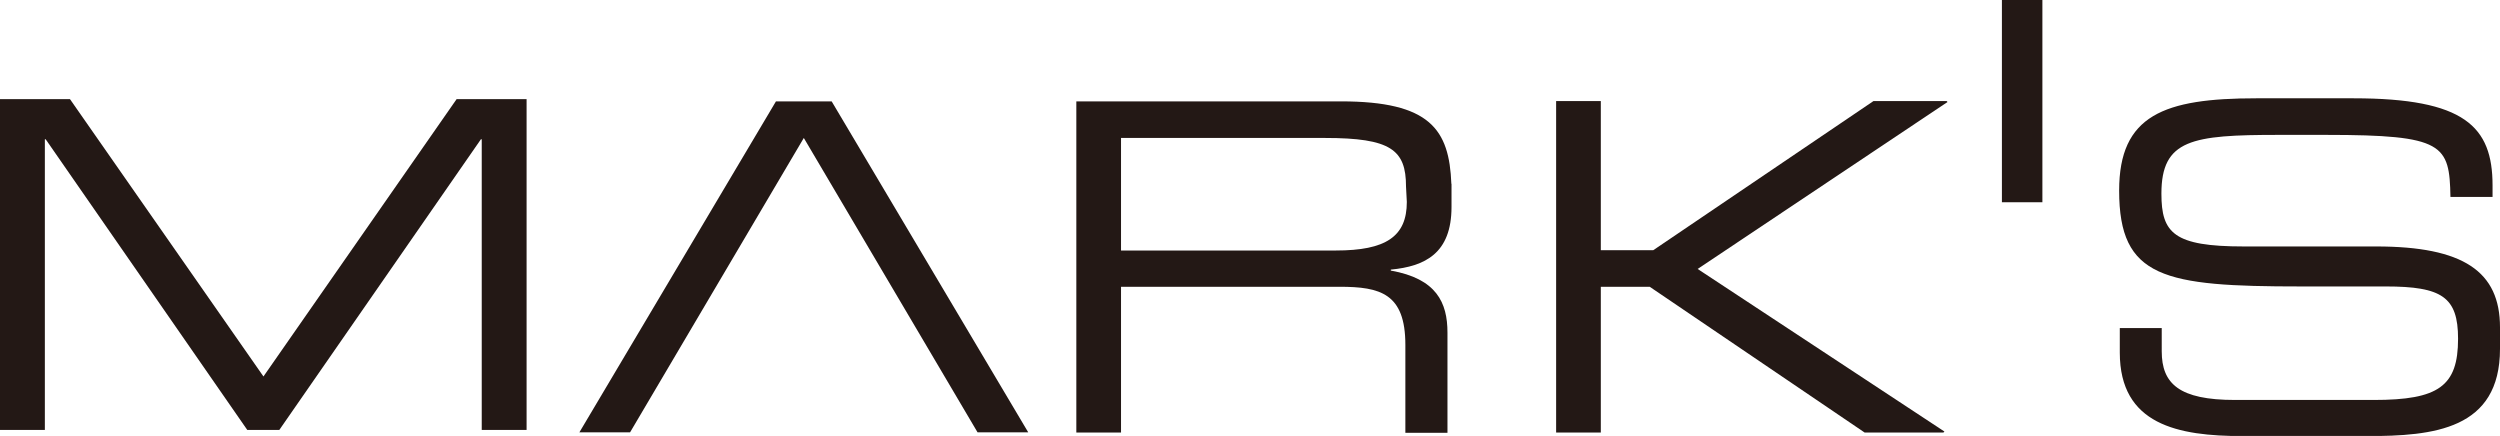
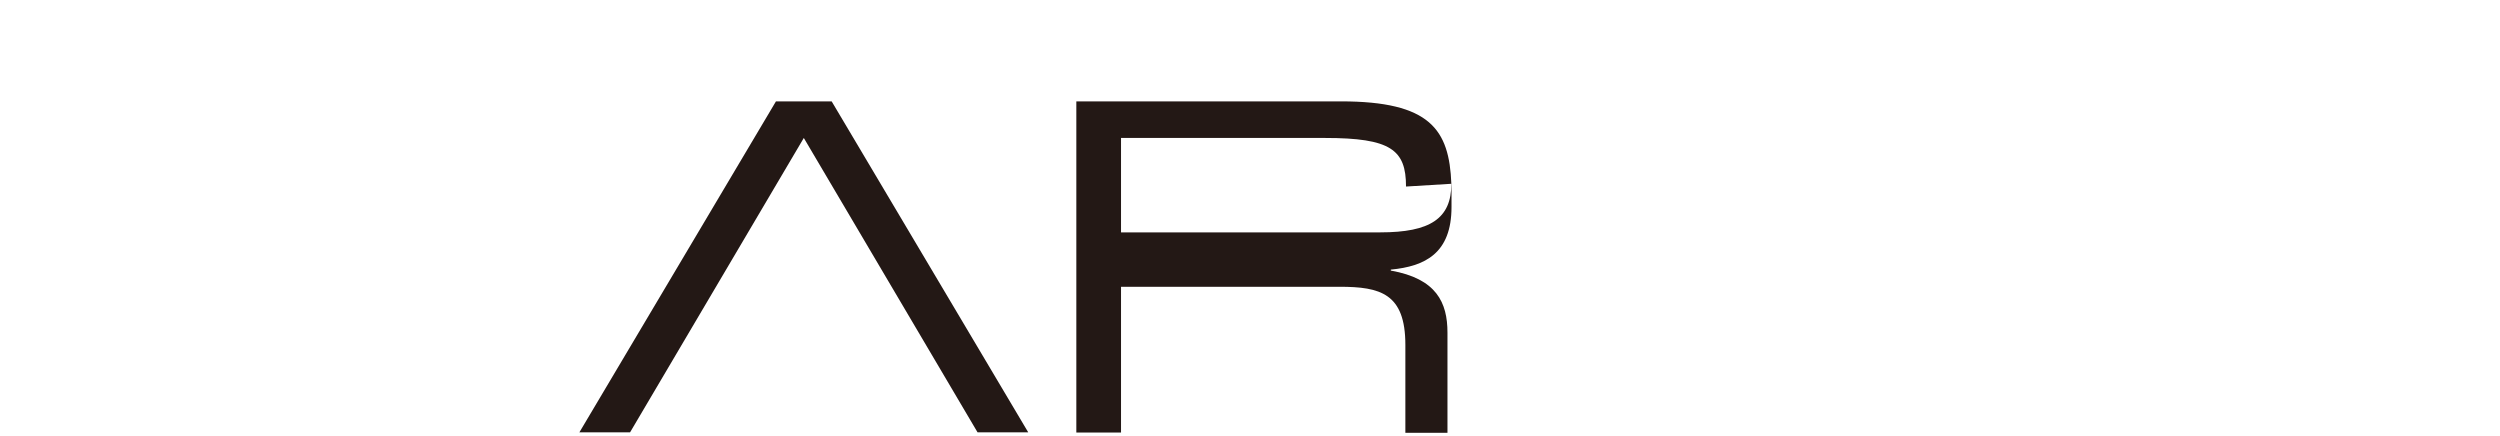
<svg xmlns="http://www.w3.org/2000/svg" id="marks" data-name="marks" viewBox="0 0 154.39 26.92">
  <defs>
    <style>.cls-1{fill:#231815;}</style>
  </defs>
  <title>MARK'S</title>
-   <polygon class="cls-1" points="0 6.12 4.32 6.12 16.27 23.25 28.2 6.12 32.52 6.12 32.52 26.55 29.75 26.55 29.75 8.6 29.7 8.6 17.25 26.55 15.27 26.55 2.82 8.6 2.77 8.6 2.77 26.55 0 26.55 0 6.12" />
-   <path class="cls-1" d="M130.91,20.26h2.59V21.7c0,2,1.08,3,4.52,3h8.58c4,0,5.2-.85,5.2-3.78,0-2.58-1-3.23-4.47-3.23h-5.24c-8.45,0-11.22-.51-11.22-5.92,0-4.66,2.77-5.7,8.47-5.7h6c6.86,0,8.59,1.74,8.59,5.38v.71h-2.6c-.06-3.24-.4-3.83-7.65-3.83H140.7c-5.33,0-7.22.28-7.22,3.63,0,2.43.76,3.26,5.08,3.26h8.18c5.39,0,7.65,1.54,7.65,5v1.32c0,5-4.12,5.39-8.22,5.39H138.5c-4,0-7.59-.7-7.59-5.16Z" />
  <polygon class="cls-1" points="51.36 6.26 47.92 6.26 35.78 26.7 38.91 26.7 49.64 8.52 60.37 26.7 63.5 26.7 51.36 6.26" />
-   <path class="cls-1" d="M89.63,11.35C89.5,8,88.33,6.26,82.81,6.26H66.47V26.71h2.76v-9h13.5c2.51,0,4.06.41,4.06,3.59v5.43h2.6V20.54c0-1.86-.68-3.33-3.5-3.83v-.06c2.11-.2,3.75-1,3.75-3.87V11.35Zm-2.75,1.12c0,2.15-1.31,3-4.38,3H69.23V8.52h12.6c4.06,0,5,.73,5,3Z" />
-   <polygon class="cls-1" points="120.27 6.3 120.22 6.24 115.7 6.24 102.1 15.45 98.86 15.45 98.86 6.24 96.1 6.24 96.1 26.71 98.86 26.71 98.86 17.71 101.88 17.71 115.15 26.71 120.02 26.71 120.08 26.65 104.84 16.61 120.27 6.3" />
-   <rect class="cls-1" x="123.63" width="2.5" height="12.49" />
+   <path class="cls-1" d="M89.63,11.35C89.5,8,88.33,6.26,82.81,6.26H66.47V26.71h2.76v-9h13.5c2.51,0,4.06.41,4.06,3.59v5.43h2.6V20.54c0-1.86-.68-3.33-3.5-3.83v-.06c2.11-.2,3.75-1,3.75-3.87V11.35Zc0,2.15-1.31,3-4.38,3H69.23V8.52h12.6c4.06,0,5,.73,5,3Z" />
</svg>